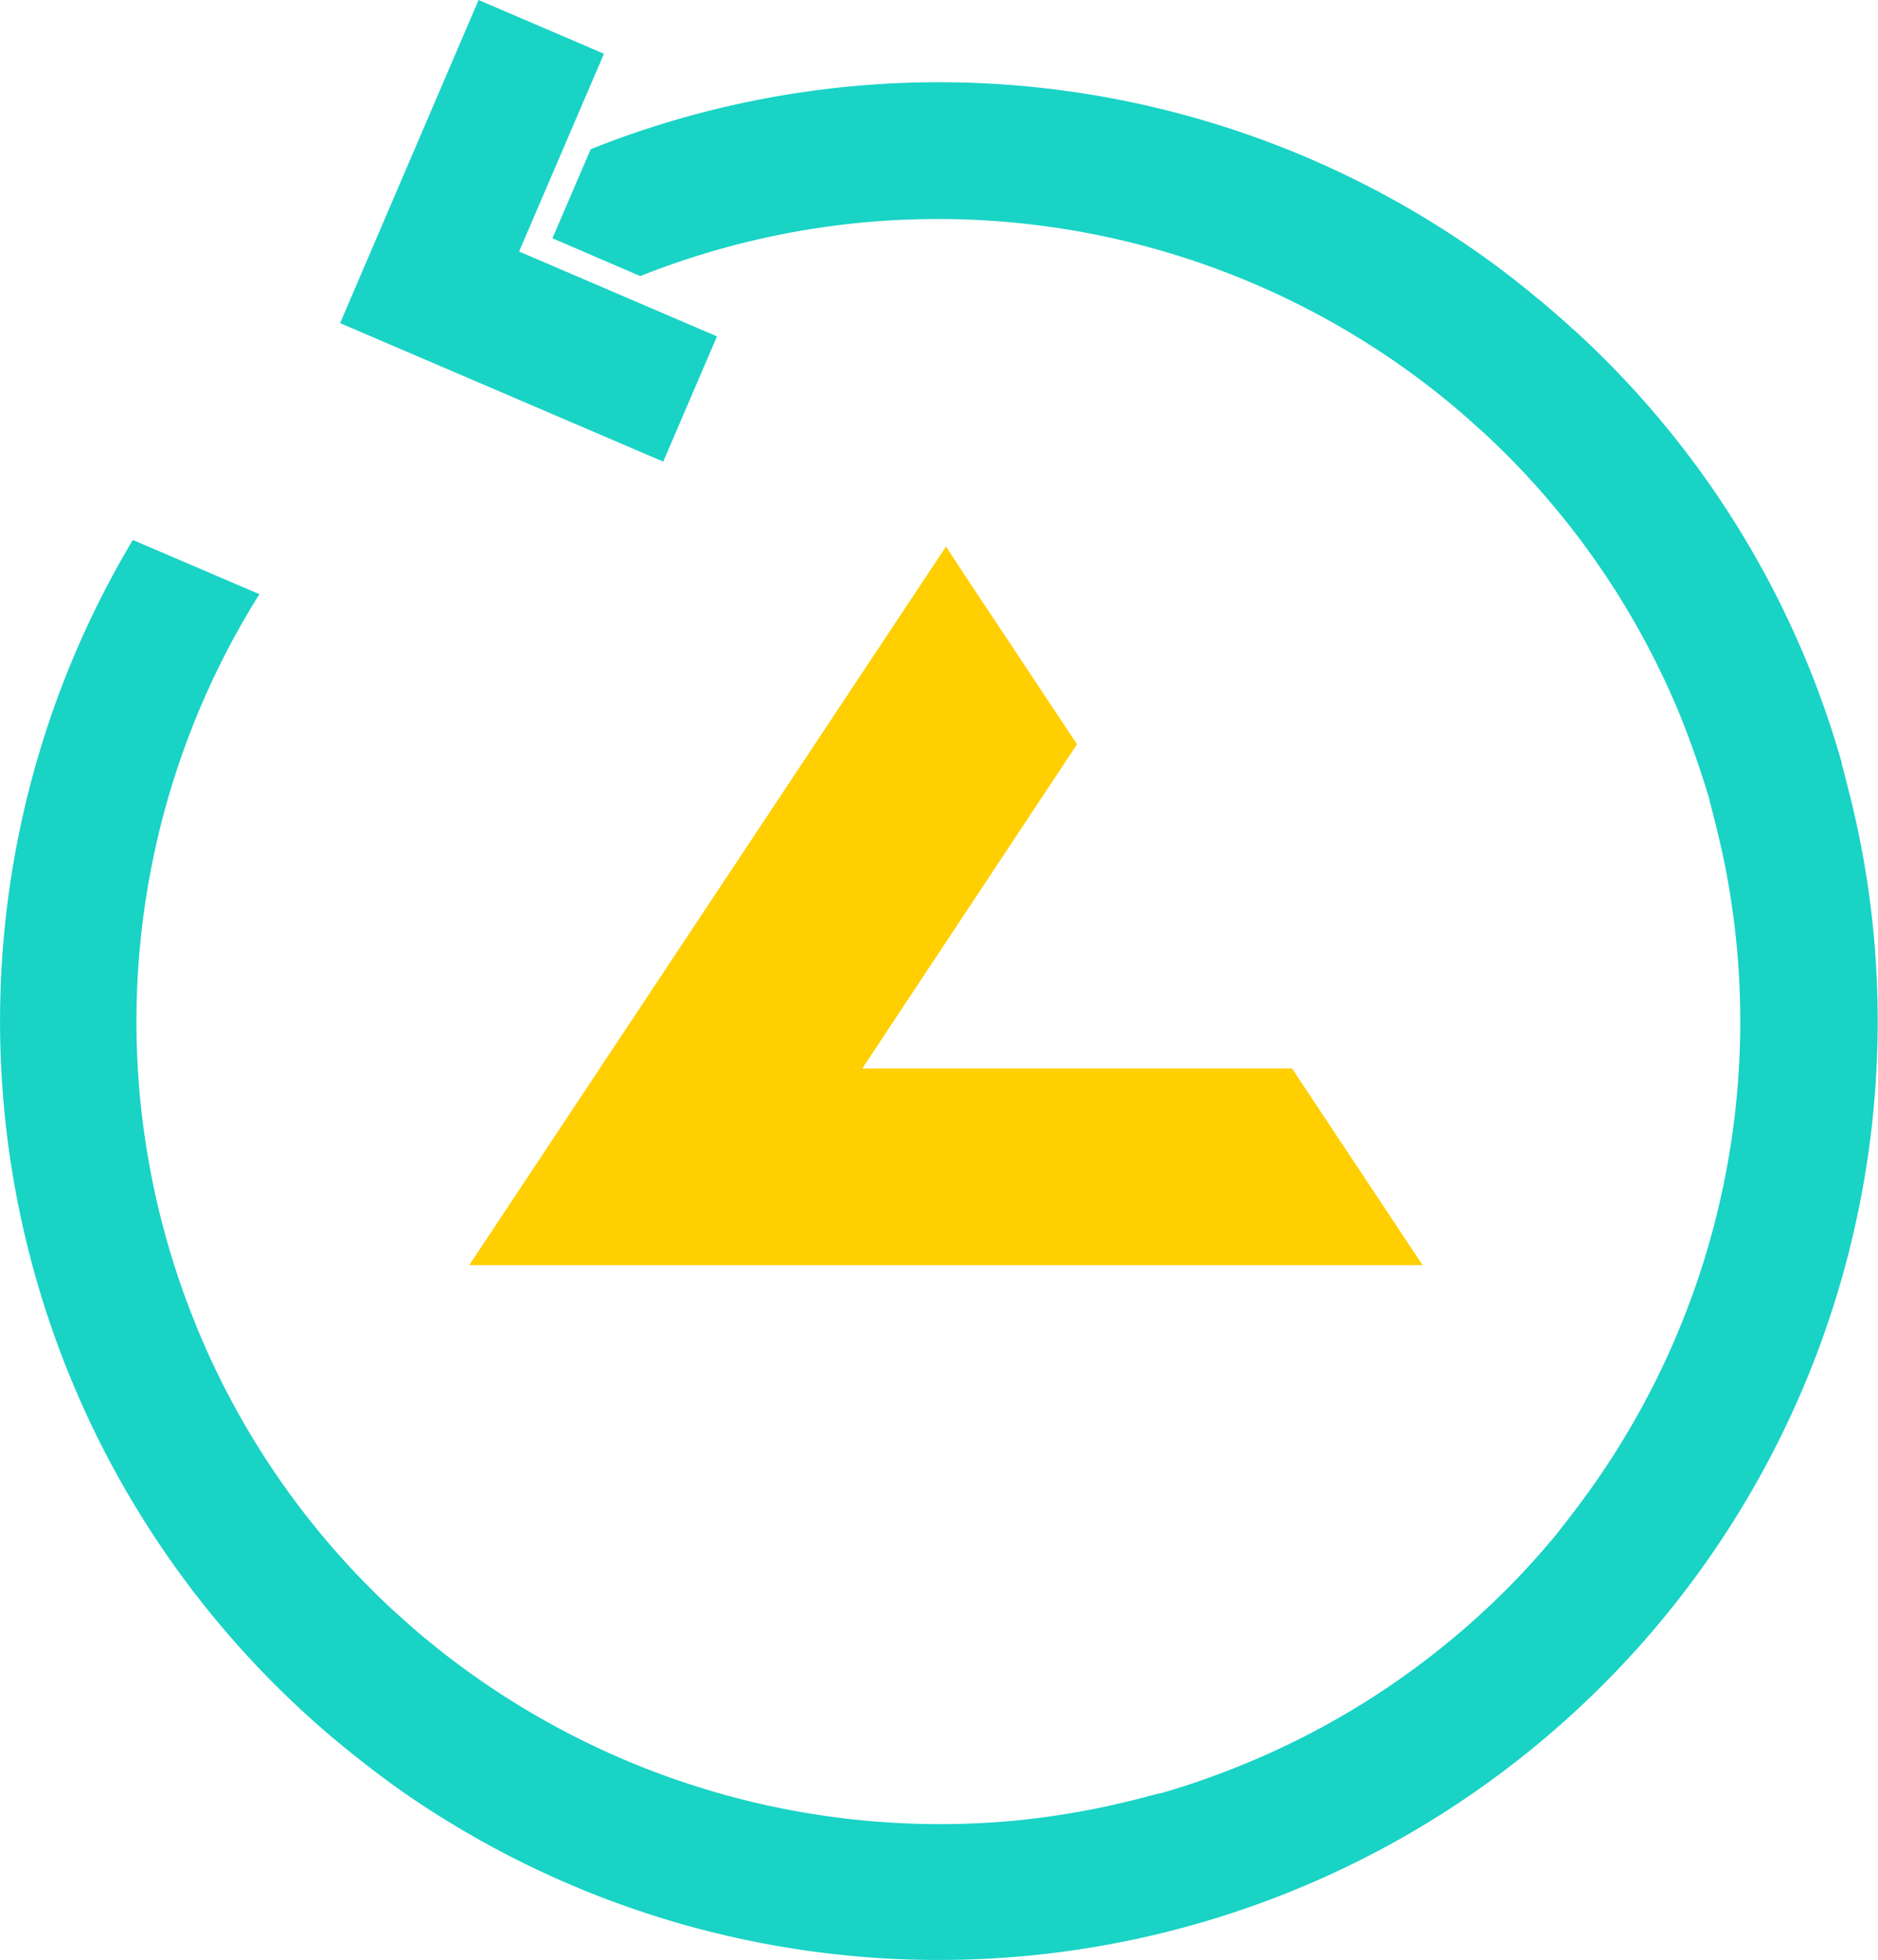
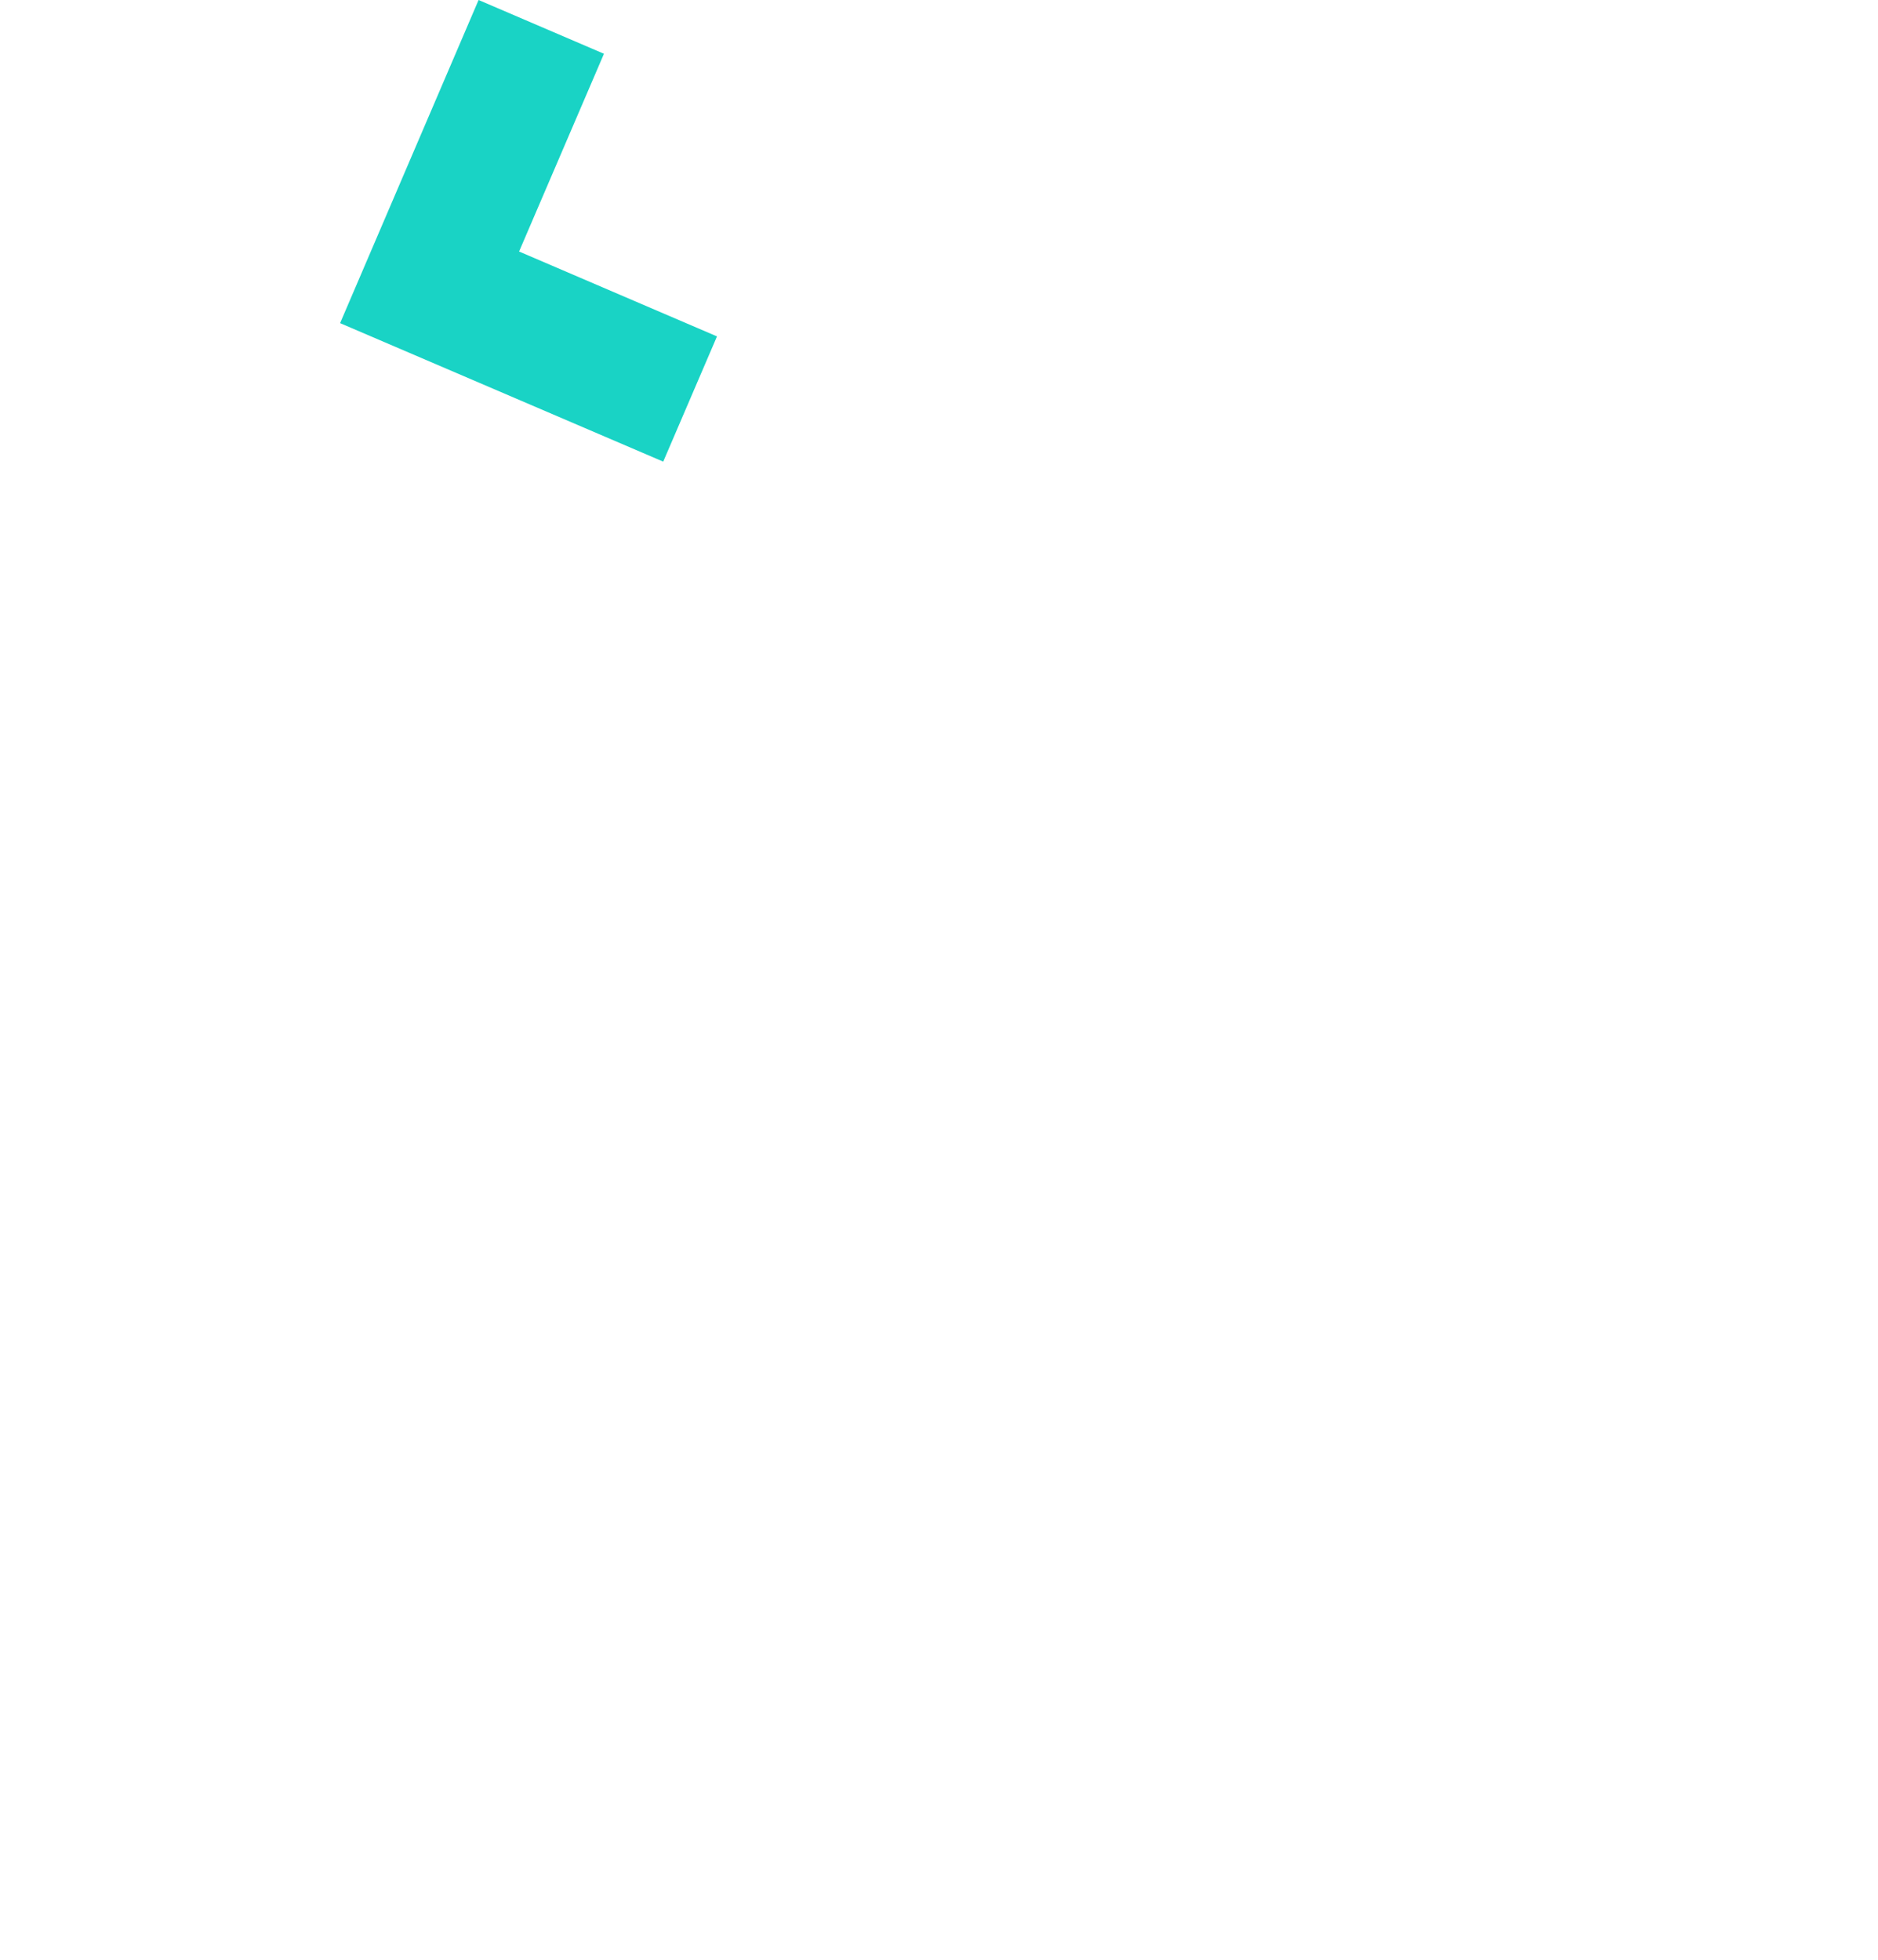
<svg xmlns="http://www.w3.org/2000/svg" id="Layer_1" data-name="Layer 1" viewBox="0 0 126.12 131.64">
  <defs>
    <style>.cls-1{fill:#ffcf01;}.cls-2{fill:#19d3c5;}</style>
  </defs>
  <title>Landing LeadBox 10</title>
-   <polygon class="cls-1" points="57.91 71.75 72.33 49.98 64.74 38.55 63.53 36.7 31.51 84.96 95.54 84.96 86.77 71.75 57.91 71.75" />
  <polygon class="cls-2" points="44.54 31 22.84 21.7 32.14 0 40.56 3.61 34.86 16.89 48.15 22.59 44.54 31" />
-   <path class="cls-2" d="M105.7,22.15l-.09-.07c-.72-.66-1.46-1.3-2.21-1.93l-.12-.09c-1.33-1.11-2.71-2.18-4.15-3.18l0,0a63,63,0,0,0-59.46-6.86L37.1,16,43,18.54h0a54,54,0,0,1,54.38,8.54l.12.1c.63.53,1.25,1.07,1.86,1.63l.1.08a53.6,53.6,0,0,1,13.58,19.67q1,2.57,1.77,5.16a.14.14,0,0,0,0,.06c.13.46.24.93.36,1.39.33,1.3.63,2.62.87,4,.31,1.75.53,3.5.67,5.25A54.12,54.12,0,0,1,106.09,101h0c-.5.67-1,1.31-1.54,2a1.34,1.34,0,0,1-.11.14c-.52.62-1.06,1.24-1.61,1.85l-.1.11c-.58.63-1.17,1.25-1.78,1.85h0a53.63,53.63,0,0,1-17.88,11.71,53,53,0,0,1-5.14,1.77l-.08,0-1.38.36c-1.31.33-2.62.63-4,.87a52.36,52.36,0,0,1-5.25.68,54.17,54.17,0,0,1-36.6-10.69h0c-.66-.49-1.3-1-1.94-1.53l-.14-.11c-.63-.52-1.24-1.06-1.85-1.62l-.11-.09A53.64,53.64,0,0,1,13,88.59h0a54,54,0,0,1,4.42-48.69l-8.5-3.64A63,63,0,0,0,20.42,115l.09.08c.72.66,1.45,1.3,2.2,1.92l.12.1c1.34,1.1,2.72,2.17,4.15,3.18a63.05,63.05,0,0,0,98.93-56.61A61.93,61.93,0,0,0,124.1,52.9c-.14-.54-.27-1.09-.42-1.62a.14.14,0,0,0,0-.07A62.39,62.39,0,0,0,105.7,22.15Z" />
</svg>